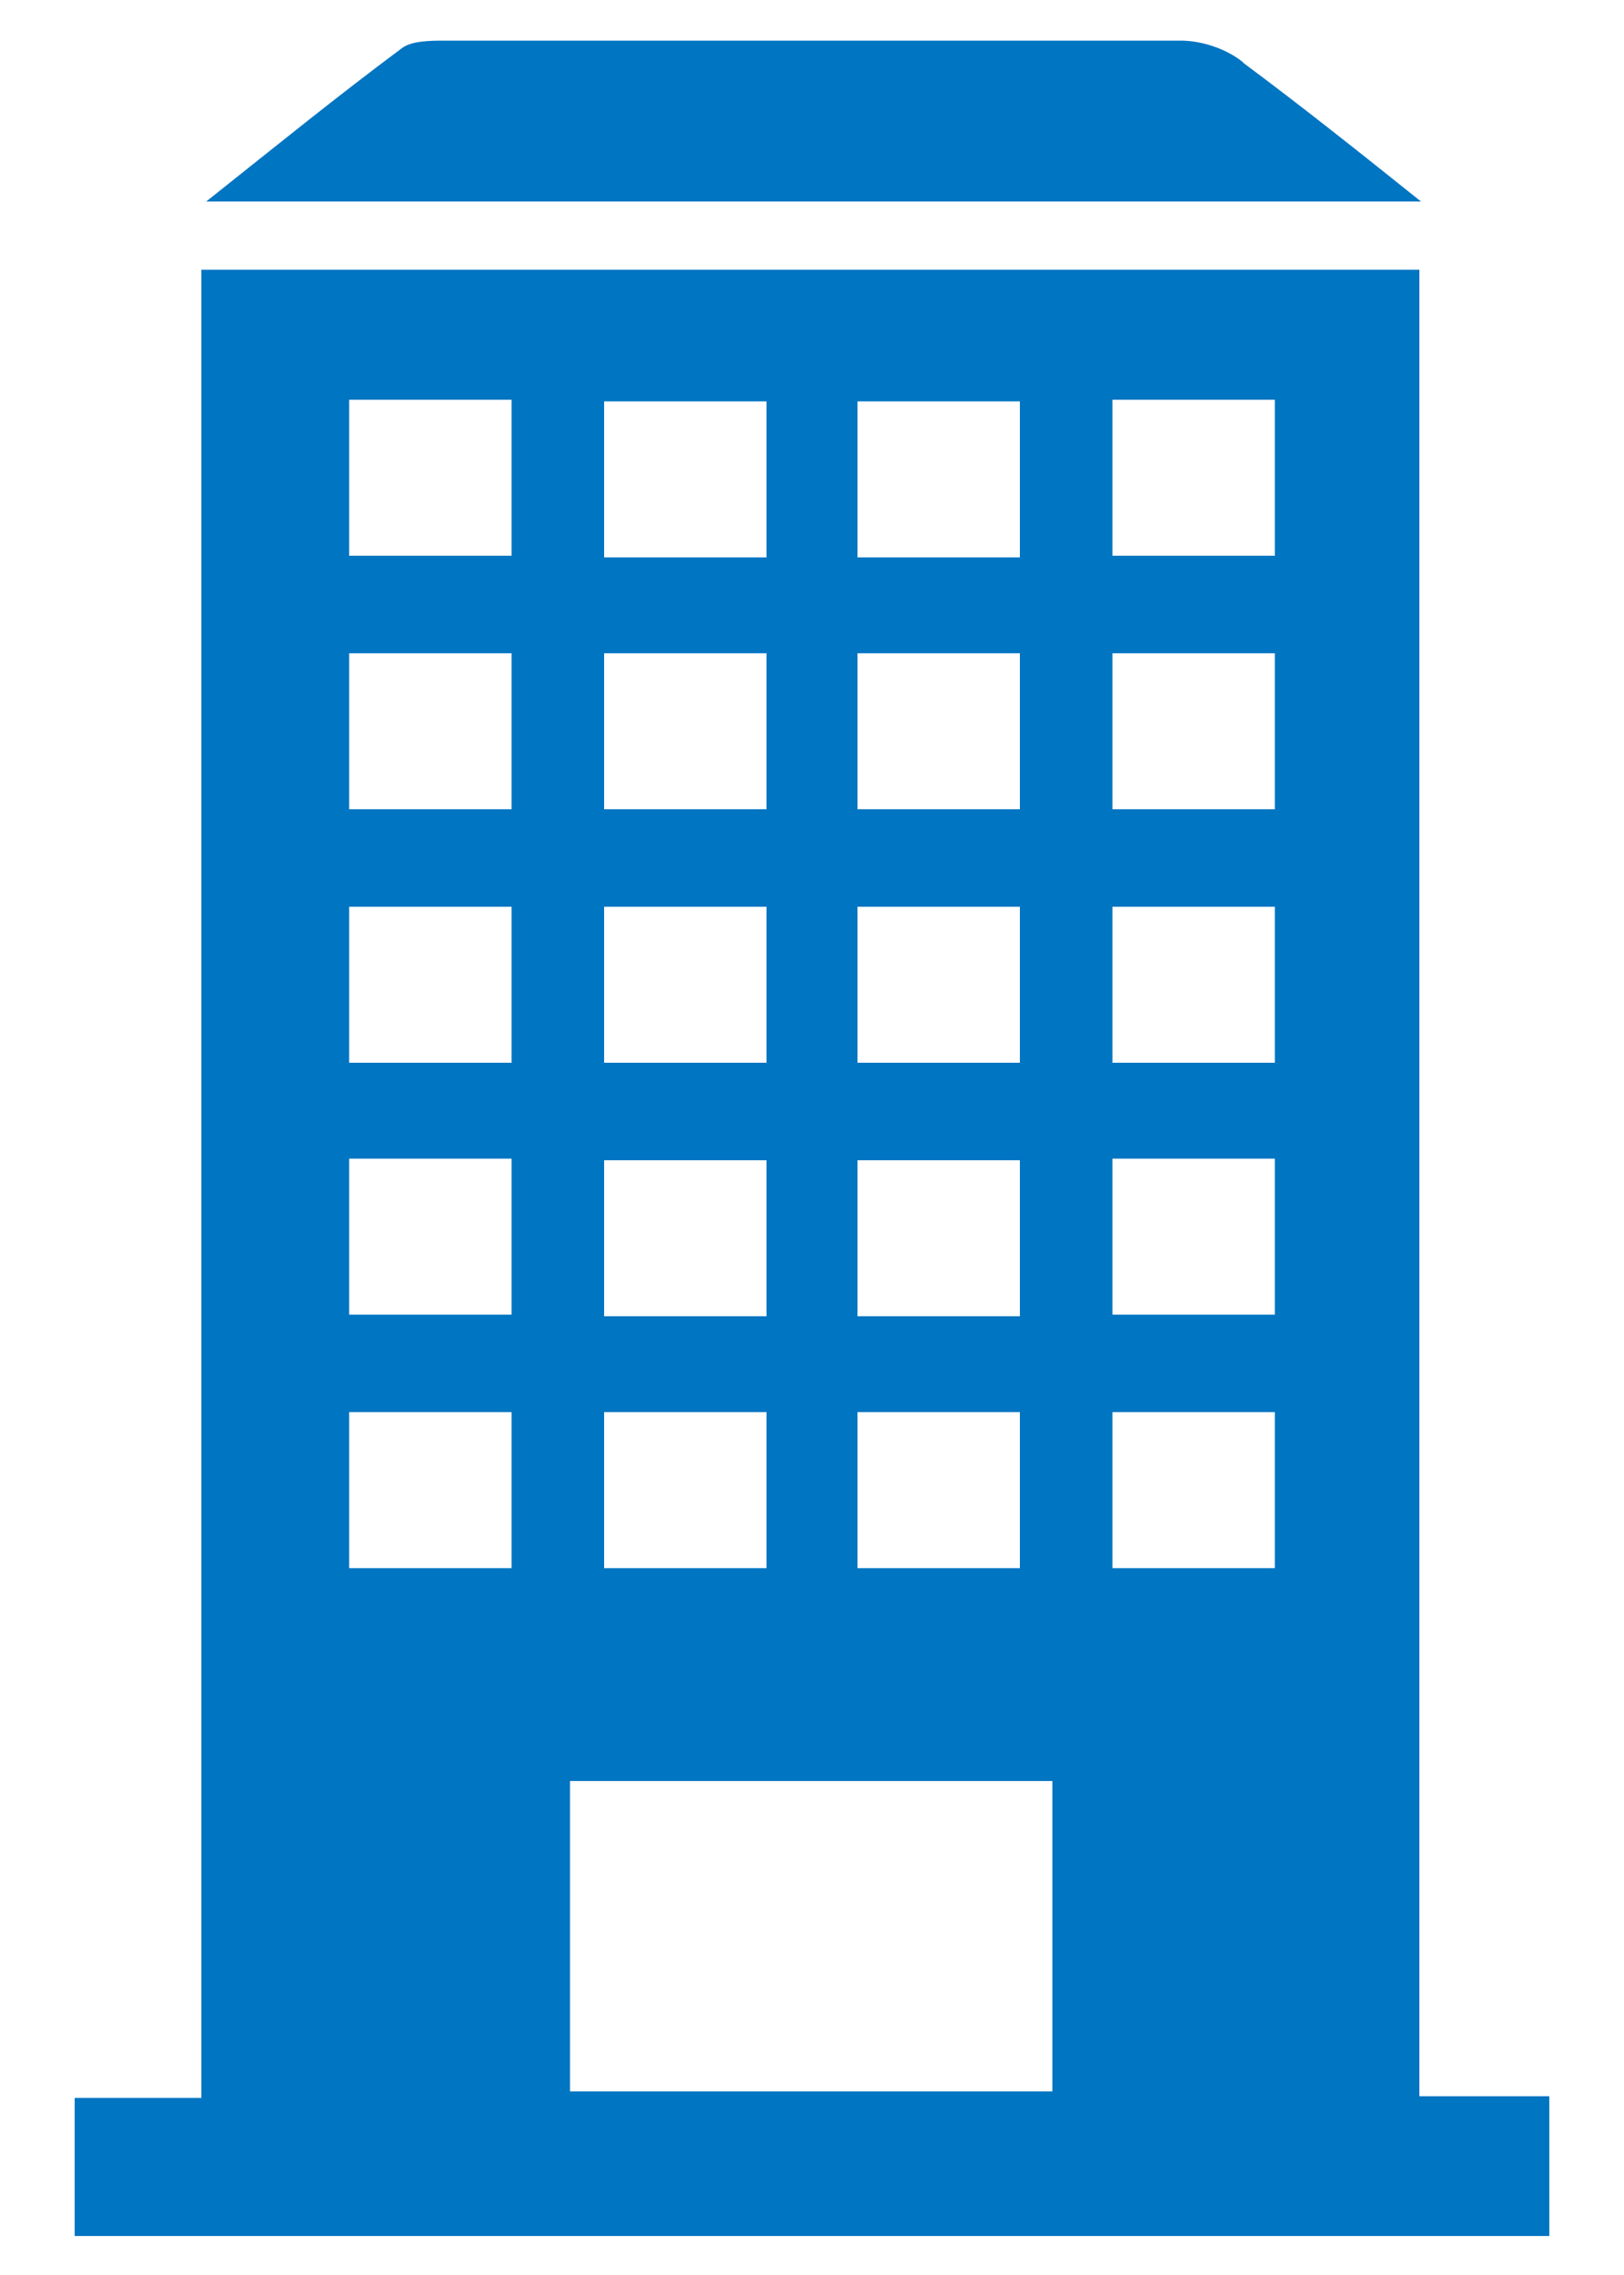
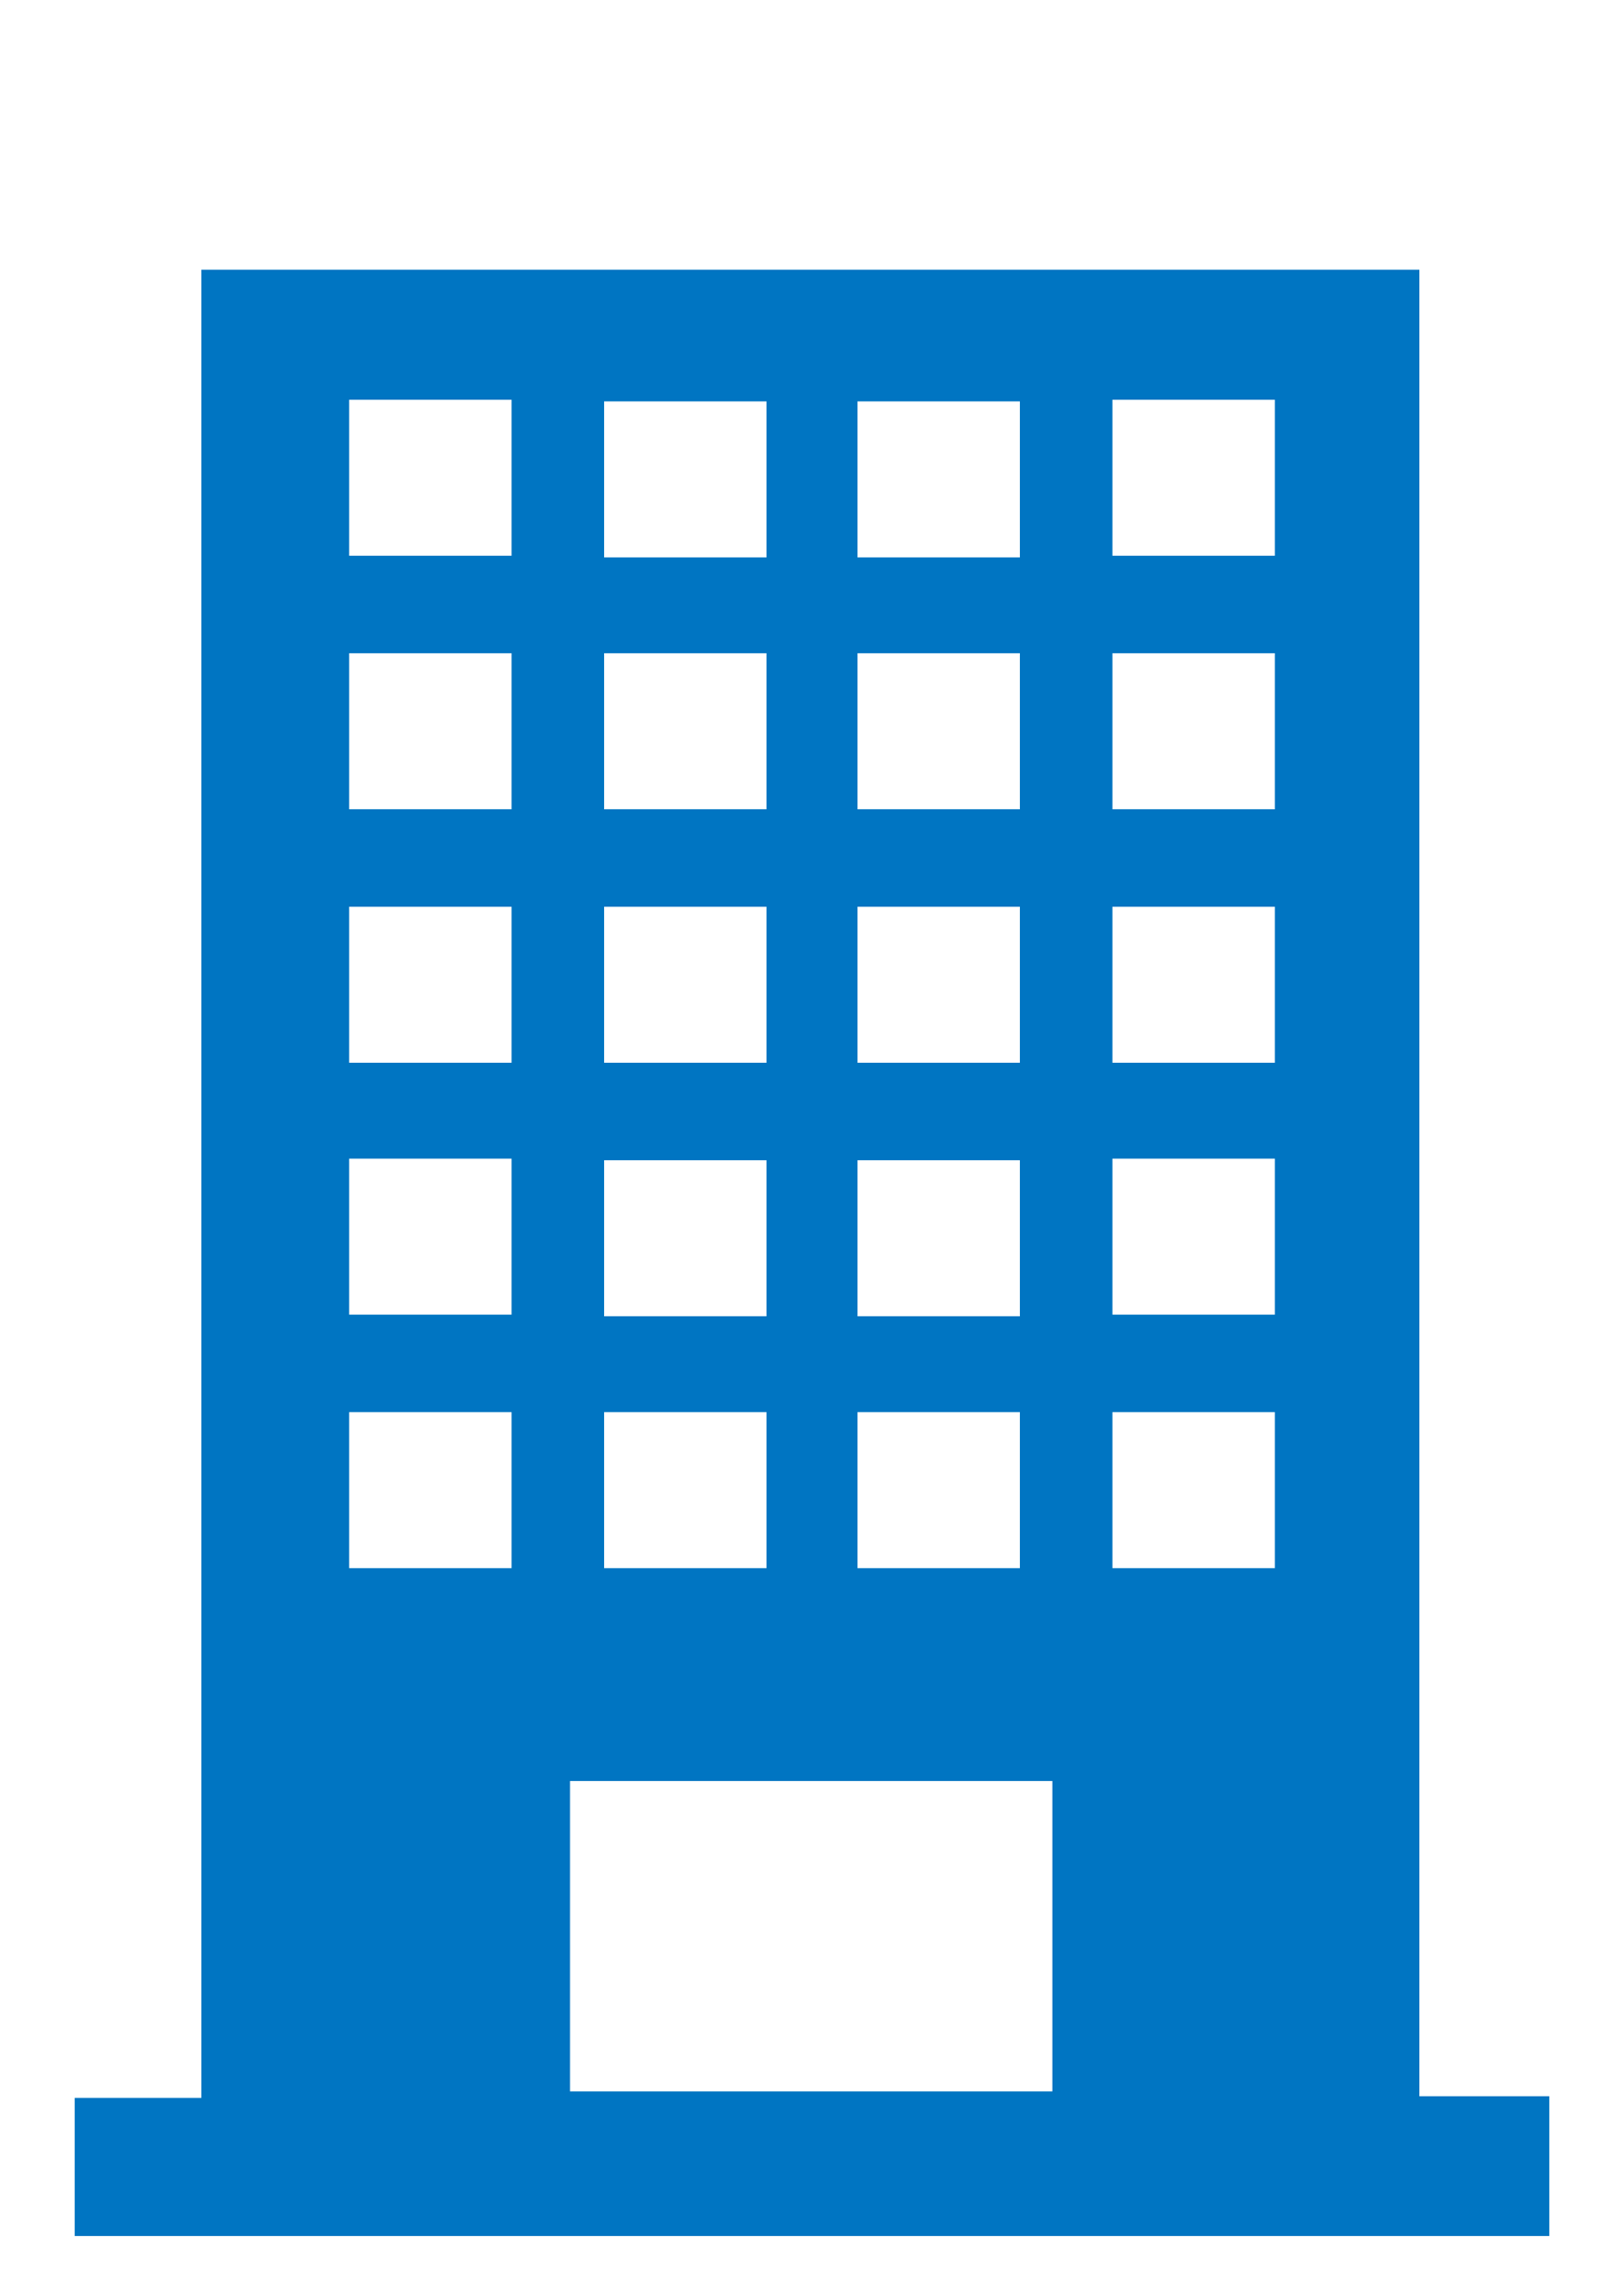
<svg xmlns="http://www.w3.org/2000/svg" id="_レイヤー_2" version="1.1" viewBox="0 0 100 140">
  <defs>
    <style>
      .st0 {
        fill: #0075c2;
      }
    </style>
  </defs>
  <g id="footer">
    <g>
      <path class="st0" d="M87.4,129V16.6H12.4v112.5h-7.8v8.5h90.8v-8.6h-8.1,0ZM52.8,24.7h10v9.6h-10v-9.6ZM52.8,40.2h10v9.6h-10v-9.6ZM52.8,55.8h10v9.6h-10v-9.6ZM52.8,71.4h10v9.6h-10v-9.6ZM52.8,86.9h10v9.6h-10v-9.6ZM37.2,24.7h10v9.6h-10s0-9.6,0-9.6ZM37.2,40.2h10v9.6h-10s0-9.6,0-9.6ZM37.2,55.8h10v9.6h-10s0-9.6,0-9.6ZM37.2,71.4h10v9.6h-10s0-9.6,0-9.6ZM37.2,86.9h10v9.6h-10s0-9.6,0-9.6ZM31.5,96.5h-10v-9.6h10v9.6ZM31.5,80.9h-10v-9.6h10v9.6ZM31.5,65.4h-10v-9.6h10v9.6ZM31.5,49.8h-10v-9.6h10v9.6ZM31.5,34.2h-10v-9.6h10v9.6ZM64.8,128.7h-29.7v-19.1h29.7v19.1ZM78.5,96.5h-10v-9.6h10v9.6ZM78.5,80.9h-10v-9.6h10v9.6ZM78.5,65.4h-10v-9.6h10v9.6ZM78.5,49.8h-10v-9.6h10v9.6ZM78.5,34.2h-10v-9.6h10v9.6Z" />
-       <path class="st0" d="M76.5,3.8c-1-.8-2.5-1.3-3.8-1.3-15.1,0-30.2,0-45.2,0-1,0-2.2,0-2.8.5-3.9,2.9-7.6,5.9-12,9.4h74.8c-4-3.2-7.4-5.9-10.9-8.5Z" />
    </g>
  </g>
</svg>